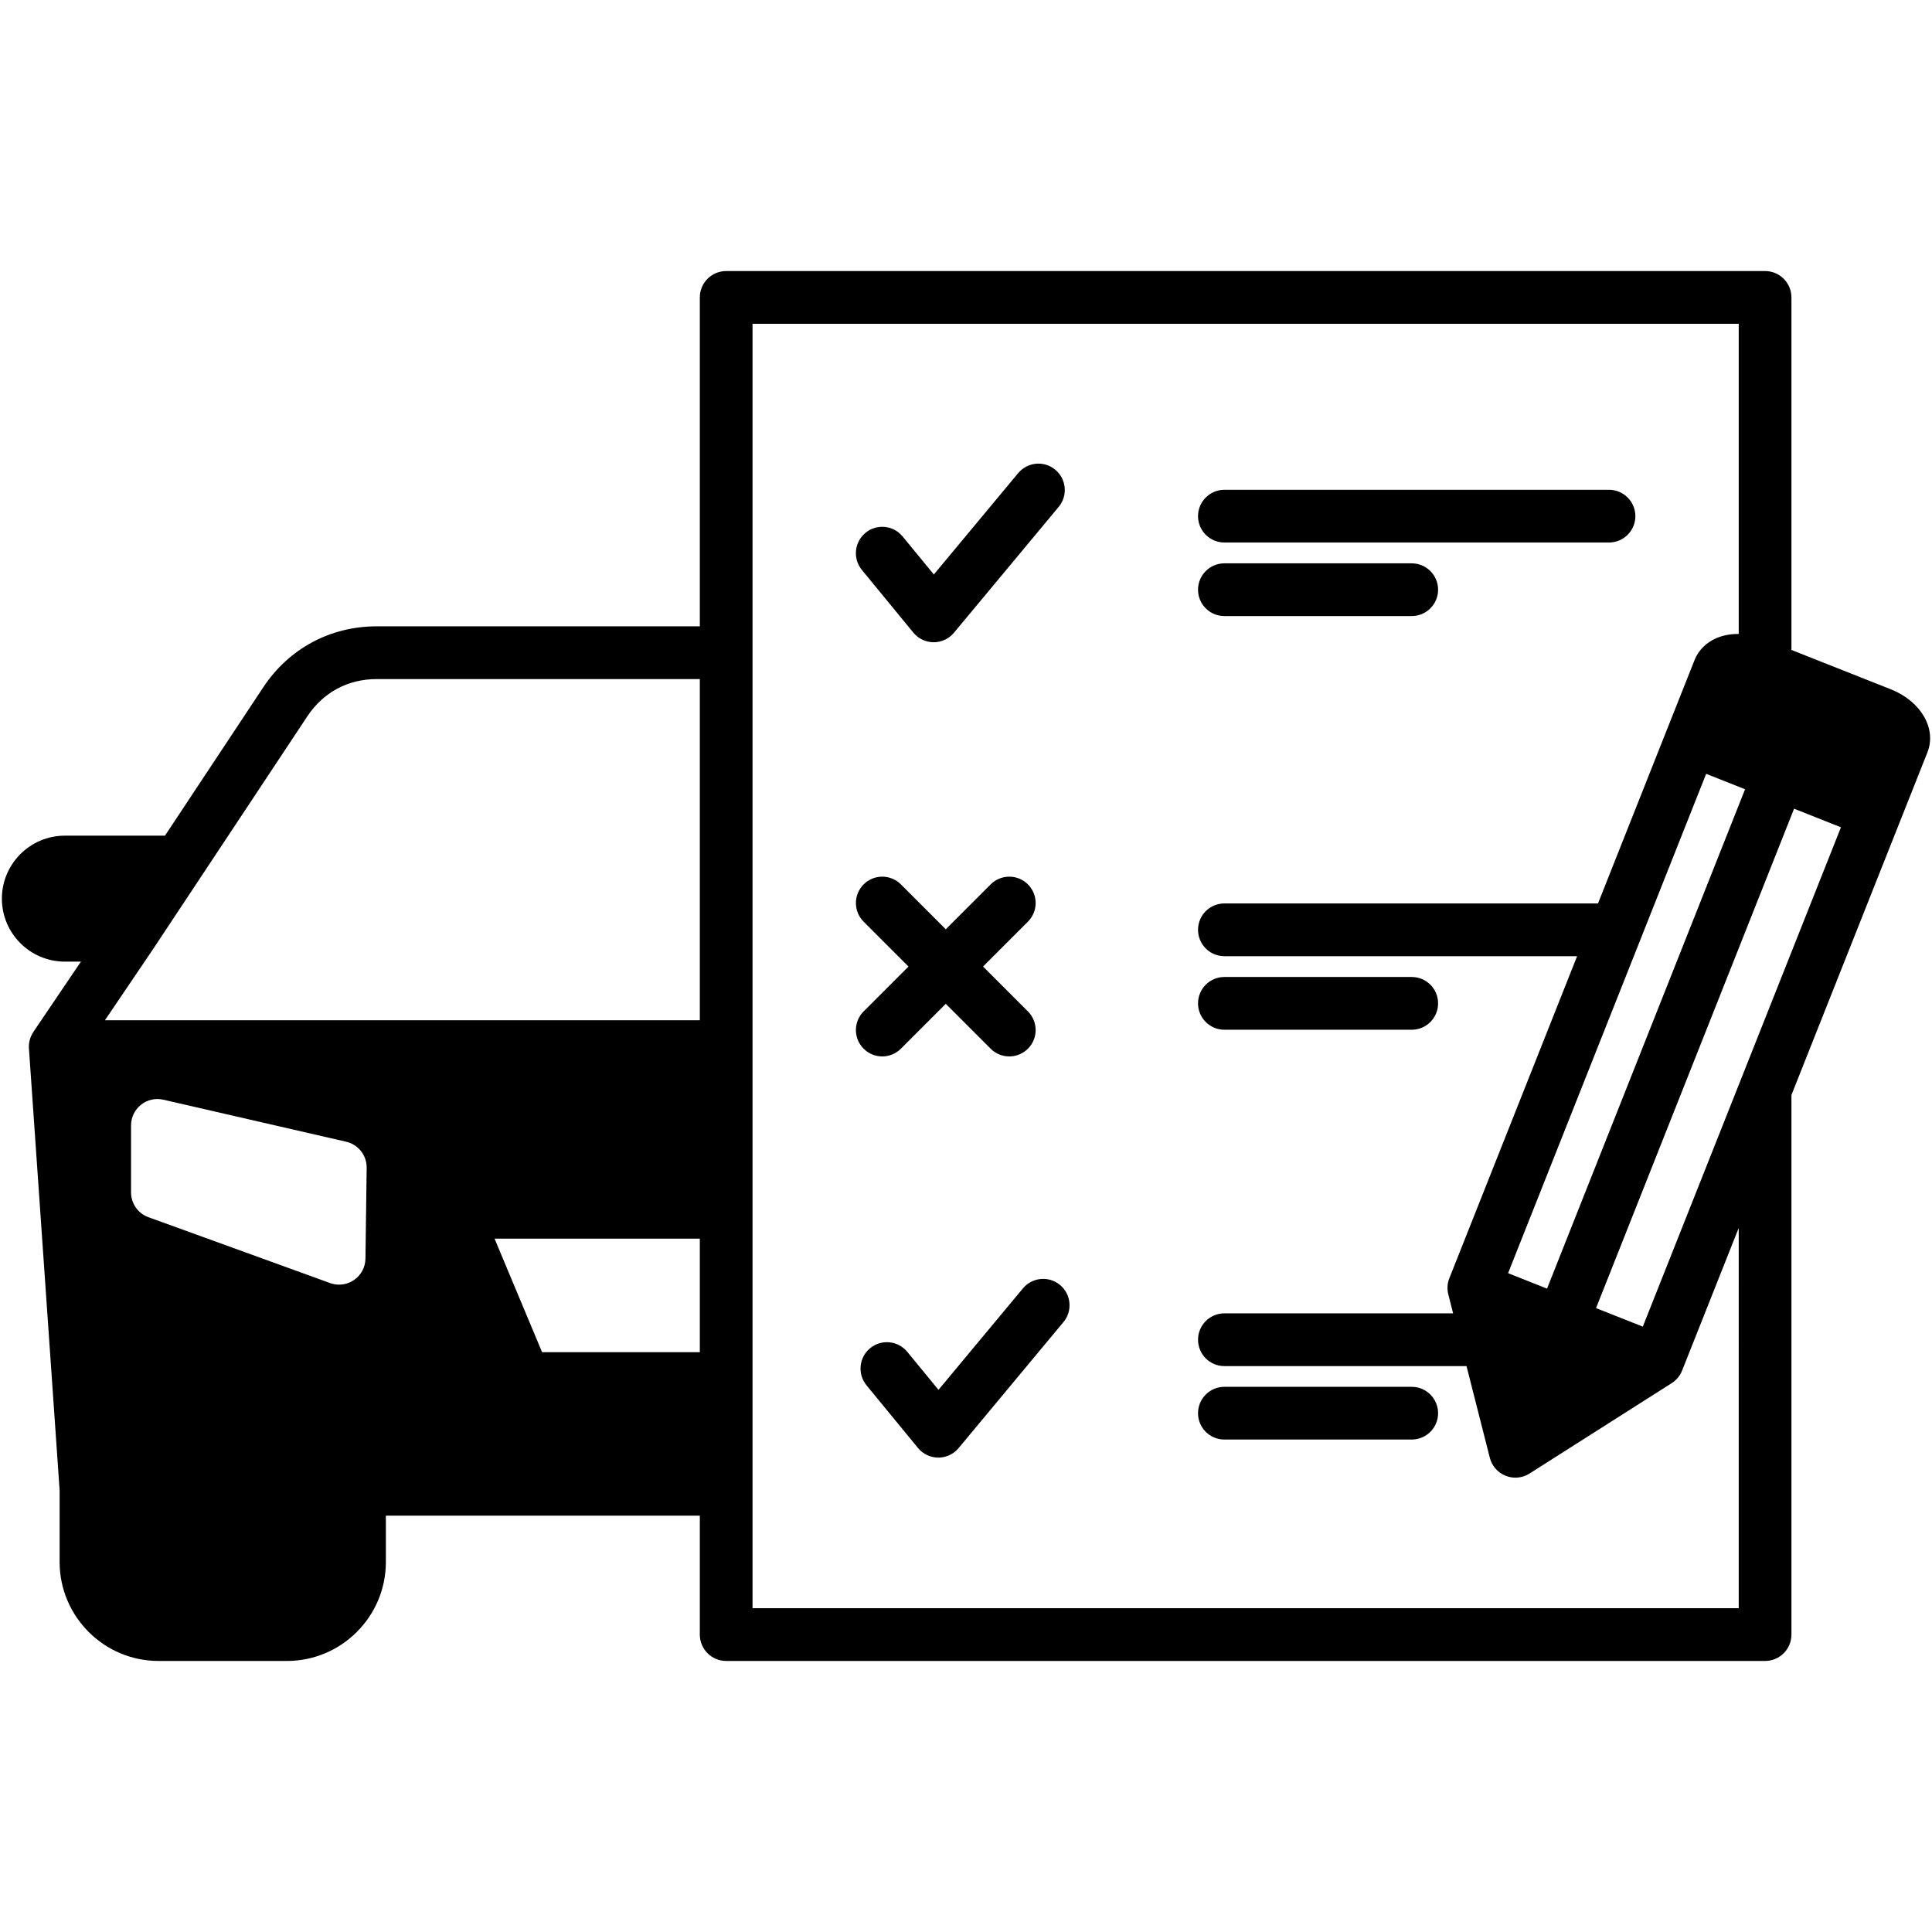
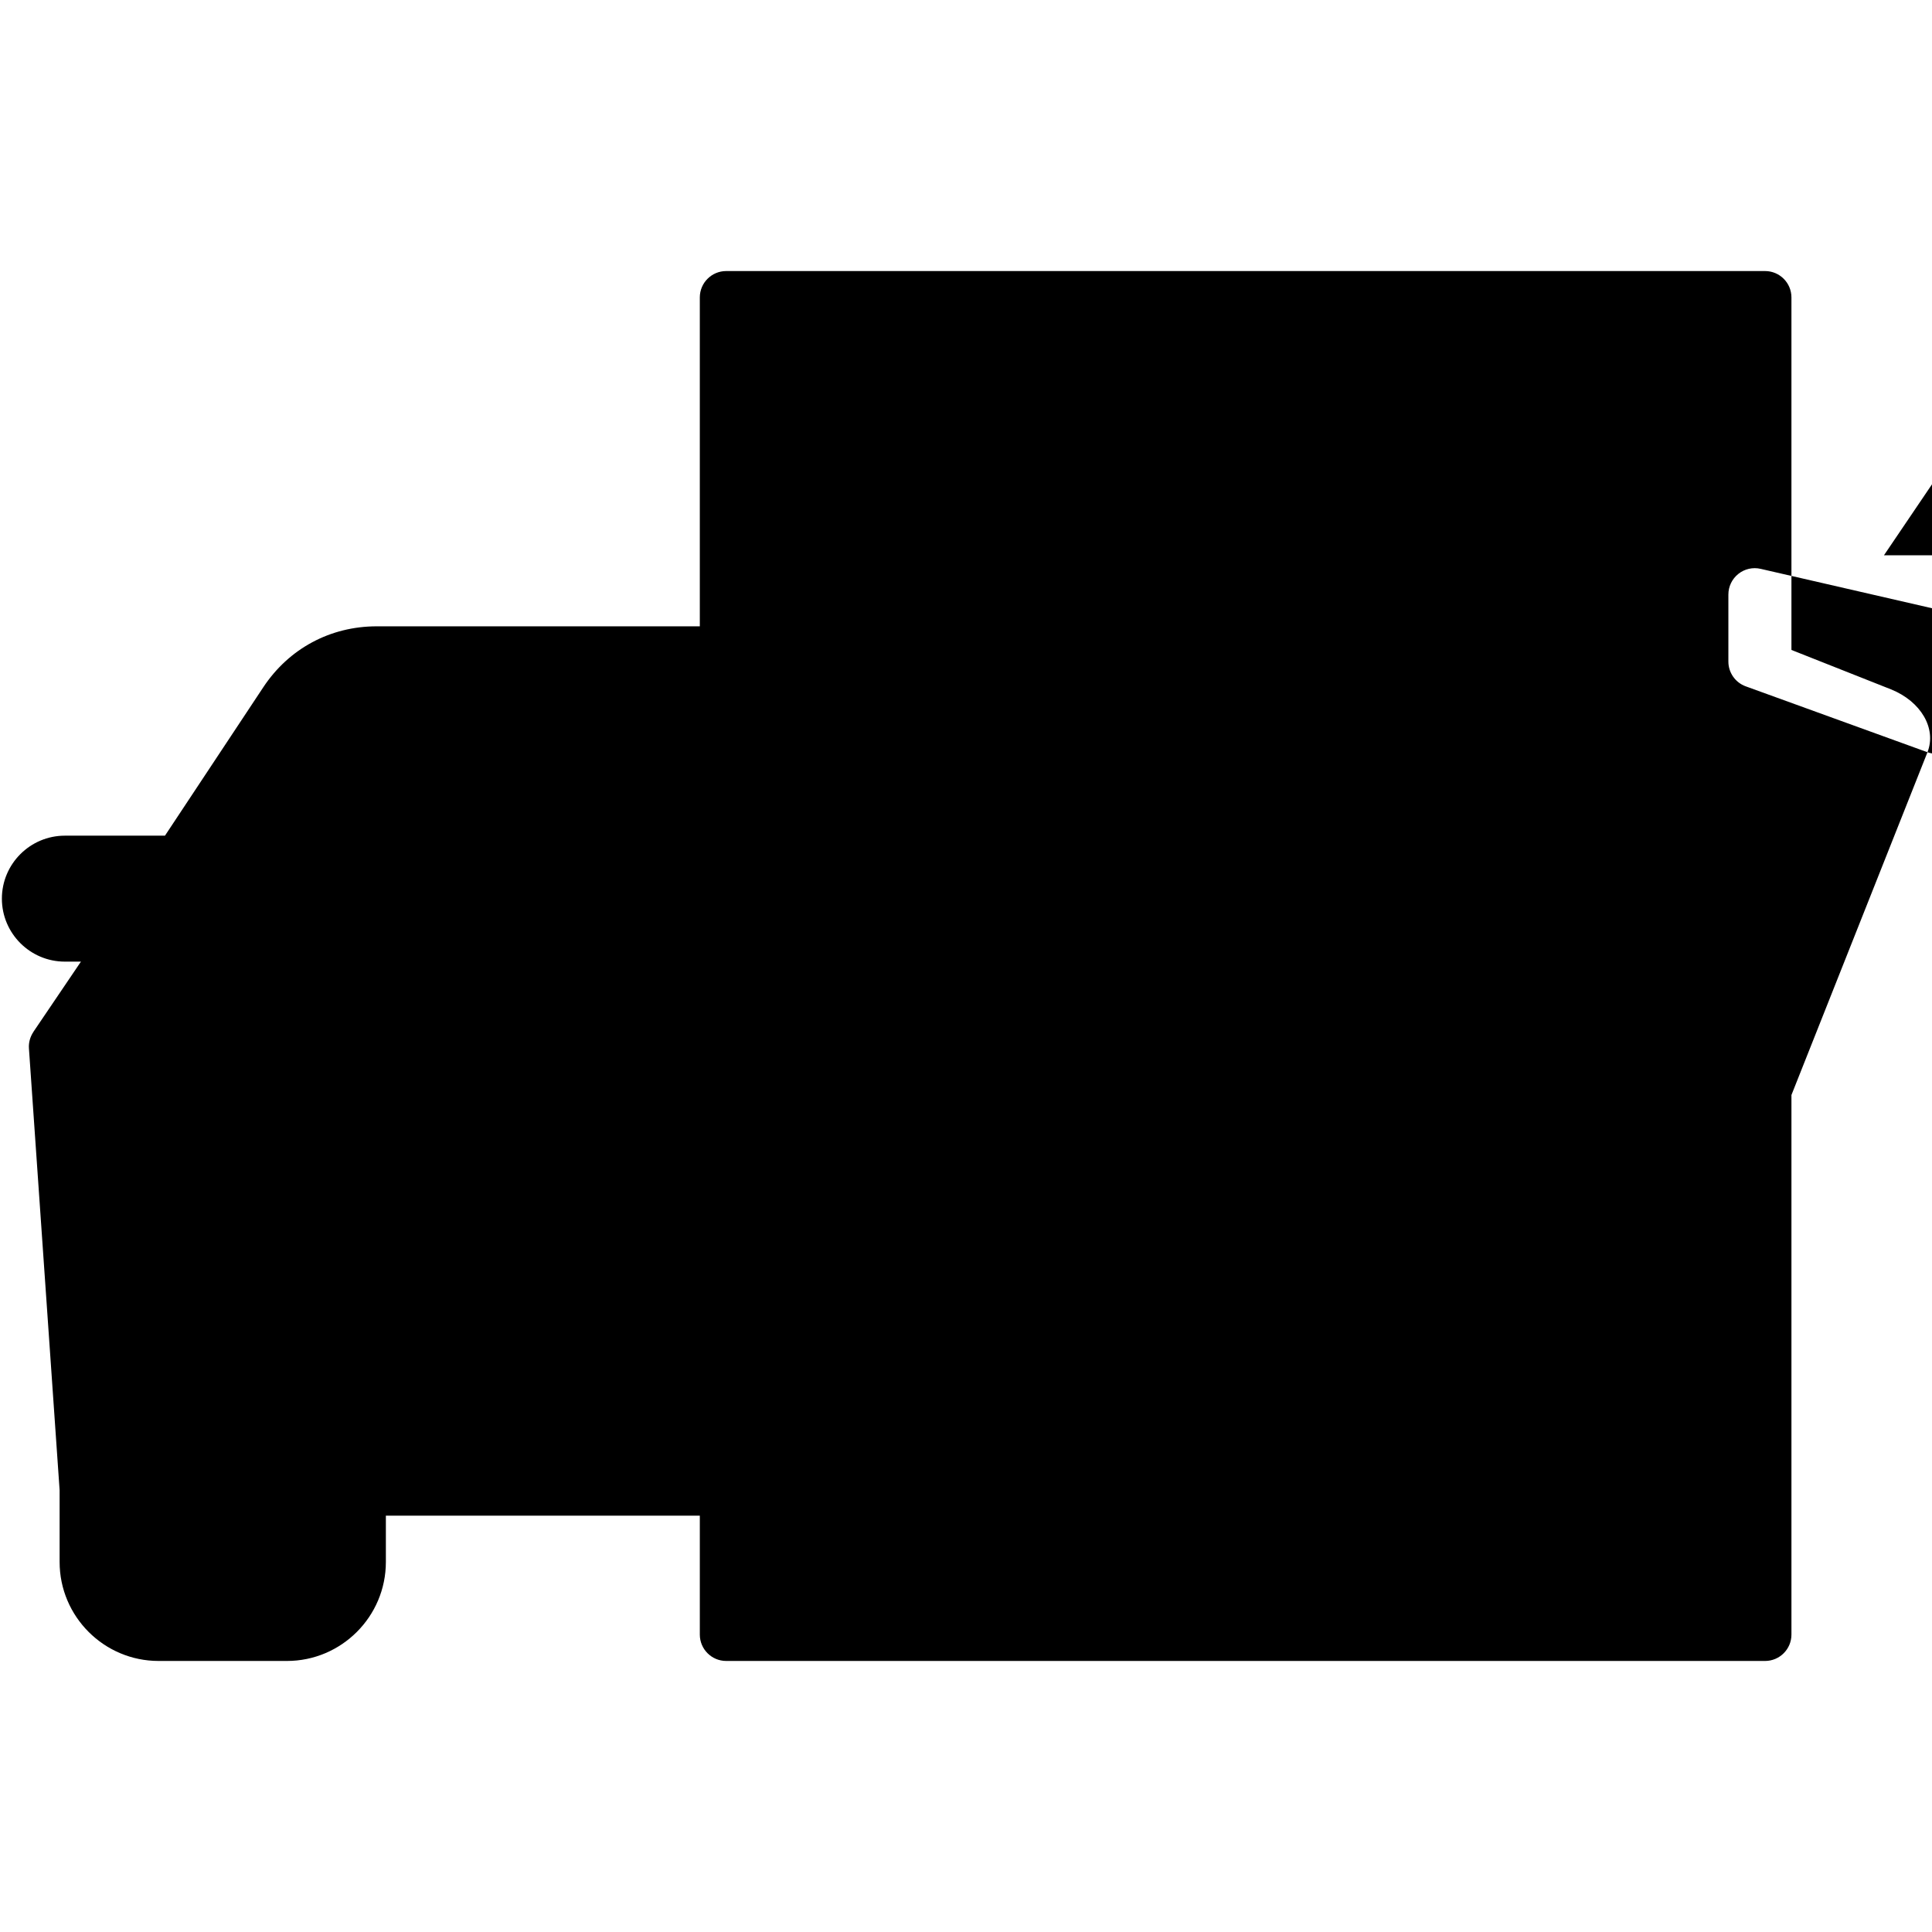
<svg xmlns="http://www.w3.org/2000/svg" id="Layer_1" enable-background="new 0 0 512 512" viewBox="0 0 512 512">
-   <path d="m317.49 136.79c0-3.86 3.13-6.99 6.99-6.99h101.92c3.86 0 6.99 3.13 6.99 6.99 0 3.85-3.13 6.98-6.99 6.98h-101.92c-3.86 0-6.99-3.13-6.99-6.98zm193.31 62.56-36.05 90.84v142.99c0 3.86-3.13 6.99-6.99 6.99h-275.31c-3.86 0-6.99-3.13-6.99-6.99v-31.52h-83.2v12.28c0 14.46-11.77 26.23-26.23 26.23h-34c-14.46 0-26.23-11.77-26.23-26.23v-19.02l-8.13-117.08c-.11-1.57.33-3.11 1.2-4.39l-.01-.01 12.59-18.6h-4.26c-9.2 0-16.69-7.49-16.69-16.69s7.49-16.69 16.69-16.69h26.53l26.06-39.34c6.8-10.26 17.76-16.14 30.07-16.14h85.61v-87.16c0-3.86 3.13-6.99 6.99-6.99h275.31c3.86 0 6.99 3.13 6.99 6.99v93.42l26.37 10.44c7.98 3.21 12.13 10.37 9.68 16.67zm-471.46 123.22 48.15 17.46c.77.28 1.58.41 2.38.41 1.4 0 2.79-.42 3.97-1.24 1.86-1.28 2.98-3.39 3.01-5.65l.32-24.08c.04-3.29-2.22-6.16-5.43-6.9l-48.46-11.14c-2.07-.48-4.25.01-5.91 1.34-1.67 1.33-2.64 3.34-2.64 5.47v17.76c0 2.94 1.84 5.57 4.61 6.57zm146.12 5.68h-54.4l12.6 30.1h41.8zm0-148.29h-85.61c-7.65 0-14.19 3.51-18.41 9.88l-41 61.87-.02.04c-.01 0-.01.01-.02.02l-12.59 18.6h157.65zm224.52 161.54 52.48-132.34-10.31-4.09-52.49 132.33zm50.8-16.09-15.01 37.81c-.54 1.37-1.5 2.53-2.74 3.32l-37.69 23.96c-1.13.72-2.44 1.09-3.75 1.09-.87 0-1.74-.16-2.57-.49-2.09-.83-3.65-2.6-4.2-4.77l-6.18-24.3h-64.16c-3.86 0-6.99-3.13-6.99-6.99s3.13-6.99 6.99-6.99h60.61l-1.27-5.01c-.37-1.42-.27-2.93.27-4.29l33.86-85.35h-93.47c-3.86 0-6.99-3.13-6.99-6.99s3.13-6.99 6.99-6.99h99.01l18.13-45.72c.04-.09.06-.19.1-.28s.08-.18.12-.27l7.24-18.23c0-.01 0-.01 0-.02 1.03-2.58 3.1-4.64 5.82-5.8 1.78-.76 3.79-1.12 5.88-1.09v-82.2h-261.35v340.38h261.35zm27.09-106.17-12.42-4.93-52.48 132.35 12.39 4.91 25.92-65.31c.02-.06.04-.12.07-.18zm-245.83-51.6c1.32 1.61 3.3 2.55 5.38 2.56h.02c2.08 0 4.05-.93 5.37-2.52l27.76-33.36c2.46-2.96 2.06-7.37-.91-9.84-2.96-2.47-7.37-2.06-9.84.91l-22.34 26.85-8.27-10.07c-2.45-2.99-6.86-3.42-9.84-.97s-3.41 6.85-.96 9.84zm82.44-4.38h49.64c3.86 0 6.99-3.12 6.99-6.98s-3.13-6.99-6.99-6.99h-49.64c-3.86 0-6.99 3.13-6.99 6.99s3.13 6.98 6.99 6.98zm-43.56 177.27c-2.96-2.47-7.37-2.06-9.84.91l-22.37 26.88-8.27-10.07c-2.45-2.99-6.86-3.42-9.84-.97s-3.41 6.85-.96 9.84l13.63 16.6c1.32 1.61 3.3 2.55 5.38 2.56h.02c2.08 0 4.05-.93 5.37-2.52l27.78-33.39c2.47-2.96 2.07-7.37-.9-9.84zm-52.05-62.62c1.36 1.37 3.15 2.05 4.94 2.05 1.78 0 3.57-.68 4.94-2.05l11.89-11.89 11.89 11.89c1.36 1.37 3.15 2.05 4.94 2.05s3.58-.68 4.94-2.05c2.73-2.72 2.73-7.15 0-9.88l-11.89-11.89 11.89-11.89c2.73-2.73 2.73-7.15 0-9.88s-7.15-2.73-9.88 0l-11.89 11.89-11.89-11.89c-2.73-2.73-7.16-2.73-9.88 0-2.73 2.73-2.73 7.15 0 9.88l11.89 11.89-11.89 11.89c-2.73 2.73-2.73 7.16 0 9.88zm145.25 89.61h-49.64c-3.86 0-6.99 3.13-6.99 6.99s3.13 6.98 6.99 6.98h49.64c3.86 0 6.99-3.12 6.99-6.98s-3.13-6.99-6.99-6.99zm-49.64-94.63h49.64c3.86 0 6.99-3.13 6.99-6.99s-3.13-6.99-6.99-6.99h-49.64c-3.86 0-6.99 3.13-6.99 6.99s3.13 6.99 6.99 6.99z" />
+   <path d="m317.49 136.79c0-3.86 3.13-6.99 6.99-6.99h101.92c3.86 0 6.99 3.13 6.99 6.99 0 3.85-3.13 6.98-6.99 6.98h-101.92c-3.86 0-6.99-3.13-6.99-6.98zm193.31 62.56-36.05 90.84v142.99c0 3.86-3.13 6.99-6.99 6.99h-275.31c-3.86 0-6.99-3.13-6.99-6.99v-31.52h-83.2v12.28c0 14.46-11.77 26.23-26.23 26.23h-34c-14.46 0-26.23-11.77-26.23-26.23v-19.02l-8.13-117.08c-.11-1.57.33-3.11 1.2-4.39l-.01-.01 12.59-18.6h-4.26c-9.2 0-16.69-7.49-16.69-16.69s7.49-16.69 16.69-16.69h26.53l26.06-39.34c6.8-10.26 17.76-16.14 30.07-16.14h85.61v-87.16c0-3.86 3.13-6.99 6.99-6.99h275.31c3.86 0 6.99 3.13 6.99 6.99v93.42l26.37 10.44c7.98 3.21 12.13 10.37 9.68 16.67zc.77.28 1.58.41 2.38.41 1.4 0 2.79-.42 3.97-1.24 1.86-1.28 2.98-3.39 3.01-5.65l.32-24.08c.04-3.29-2.22-6.16-5.43-6.9l-48.46-11.14c-2.07-.48-4.25.01-5.91 1.34-1.67 1.33-2.64 3.34-2.64 5.47v17.76c0 2.94 1.84 5.57 4.61 6.57zm146.12 5.68h-54.4l12.6 30.1h41.8zm0-148.29h-85.61c-7.65 0-14.19 3.51-18.41 9.88l-41 61.87-.02.04c-.01 0-.01.01-.02.02l-12.59 18.6h157.65zm224.52 161.54 52.48-132.34-10.31-4.09-52.49 132.33zm50.8-16.09-15.01 37.81c-.54 1.37-1.5 2.53-2.74 3.32l-37.69 23.96c-1.13.72-2.44 1.09-3.75 1.09-.87 0-1.74-.16-2.57-.49-2.09-.83-3.65-2.6-4.2-4.77l-6.18-24.3h-64.16c-3.86 0-6.99-3.13-6.99-6.99s3.13-6.99 6.99-6.99h60.61l-1.27-5.01c-.37-1.42-.27-2.93.27-4.29l33.86-85.35h-93.47c-3.86 0-6.99-3.13-6.99-6.99s3.13-6.99 6.99-6.99h99.01l18.13-45.72c.04-.09.06-.19.1-.28s.08-.18.12-.27l7.24-18.23c0-.01 0-.01 0-.02 1.03-2.58 3.1-4.64 5.82-5.8 1.78-.76 3.79-1.12 5.88-1.09v-82.2h-261.35v340.38h261.35zm27.09-106.17-12.42-4.93-52.48 132.35 12.39 4.91 25.92-65.31c.02-.06.04-.12.07-.18zm-245.83-51.6c1.32 1.61 3.3 2.55 5.38 2.56h.02c2.08 0 4.05-.93 5.37-2.52l27.76-33.36c2.46-2.96 2.06-7.37-.91-9.84-2.96-2.47-7.37-2.06-9.84.91l-22.34 26.85-8.27-10.07c-2.45-2.99-6.86-3.42-9.84-.97s-3.41 6.85-.96 9.84zm82.44-4.38h49.64c3.86 0 6.99-3.12 6.99-6.98s-3.13-6.99-6.99-6.99h-49.64c-3.86 0-6.99 3.13-6.99 6.99s3.13 6.98 6.99 6.98zm-43.56 177.27c-2.96-2.47-7.37-2.06-9.84.91l-22.37 26.88-8.27-10.07c-2.45-2.99-6.86-3.42-9.84-.97s-3.41 6.85-.96 9.84l13.63 16.6c1.32 1.61 3.3 2.55 5.38 2.56h.02c2.08 0 4.05-.93 5.37-2.52l27.78-33.39c2.47-2.96 2.07-7.37-.9-9.84zm-52.05-62.62c1.36 1.37 3.15 2.05 4.94 2.05 1.78 0 3.57-.68 4.94-2.05l11.89-11.89 11.89 11.89c1.36 1.37 3.15 2.05 4.94 2.05s3.58-.68 4.94-2.05c2.73-2.72 2.73-7.15 0-9.88l-11.89-11.89 11.89-11.89c2.73-2.73 2.73-7.15 0-9.88s-7.15-2.73-9.88 0l-11.89 11.89-11.89-11.89c-2.73-2.73-7.16-2.73-9.88 0-2.73 2.73-2.73 7.15 0 9.88l11.89 11.89-11.89 11.89c-2.73 2.73-2.73 7.16 0 9.88zm145.25 89.61h-49.64c-3.86 0-6.99 3.13-6.99 6.99s3.13 6.98 6.99 6.98h49.64c3.86 0 6.99-3.12 6.99-6.98s-3.13-6.99-6.99-6.99zm-49.64-94.63h49.64c3.86 0 6.99-3.13 6.99-6.99s-3.13-6.99-6.99-6.99h-49.64c-3.86 0-6.99 3.13-6.99 6.99s3.13 6.99 6.99 6.99z" />
</svg>